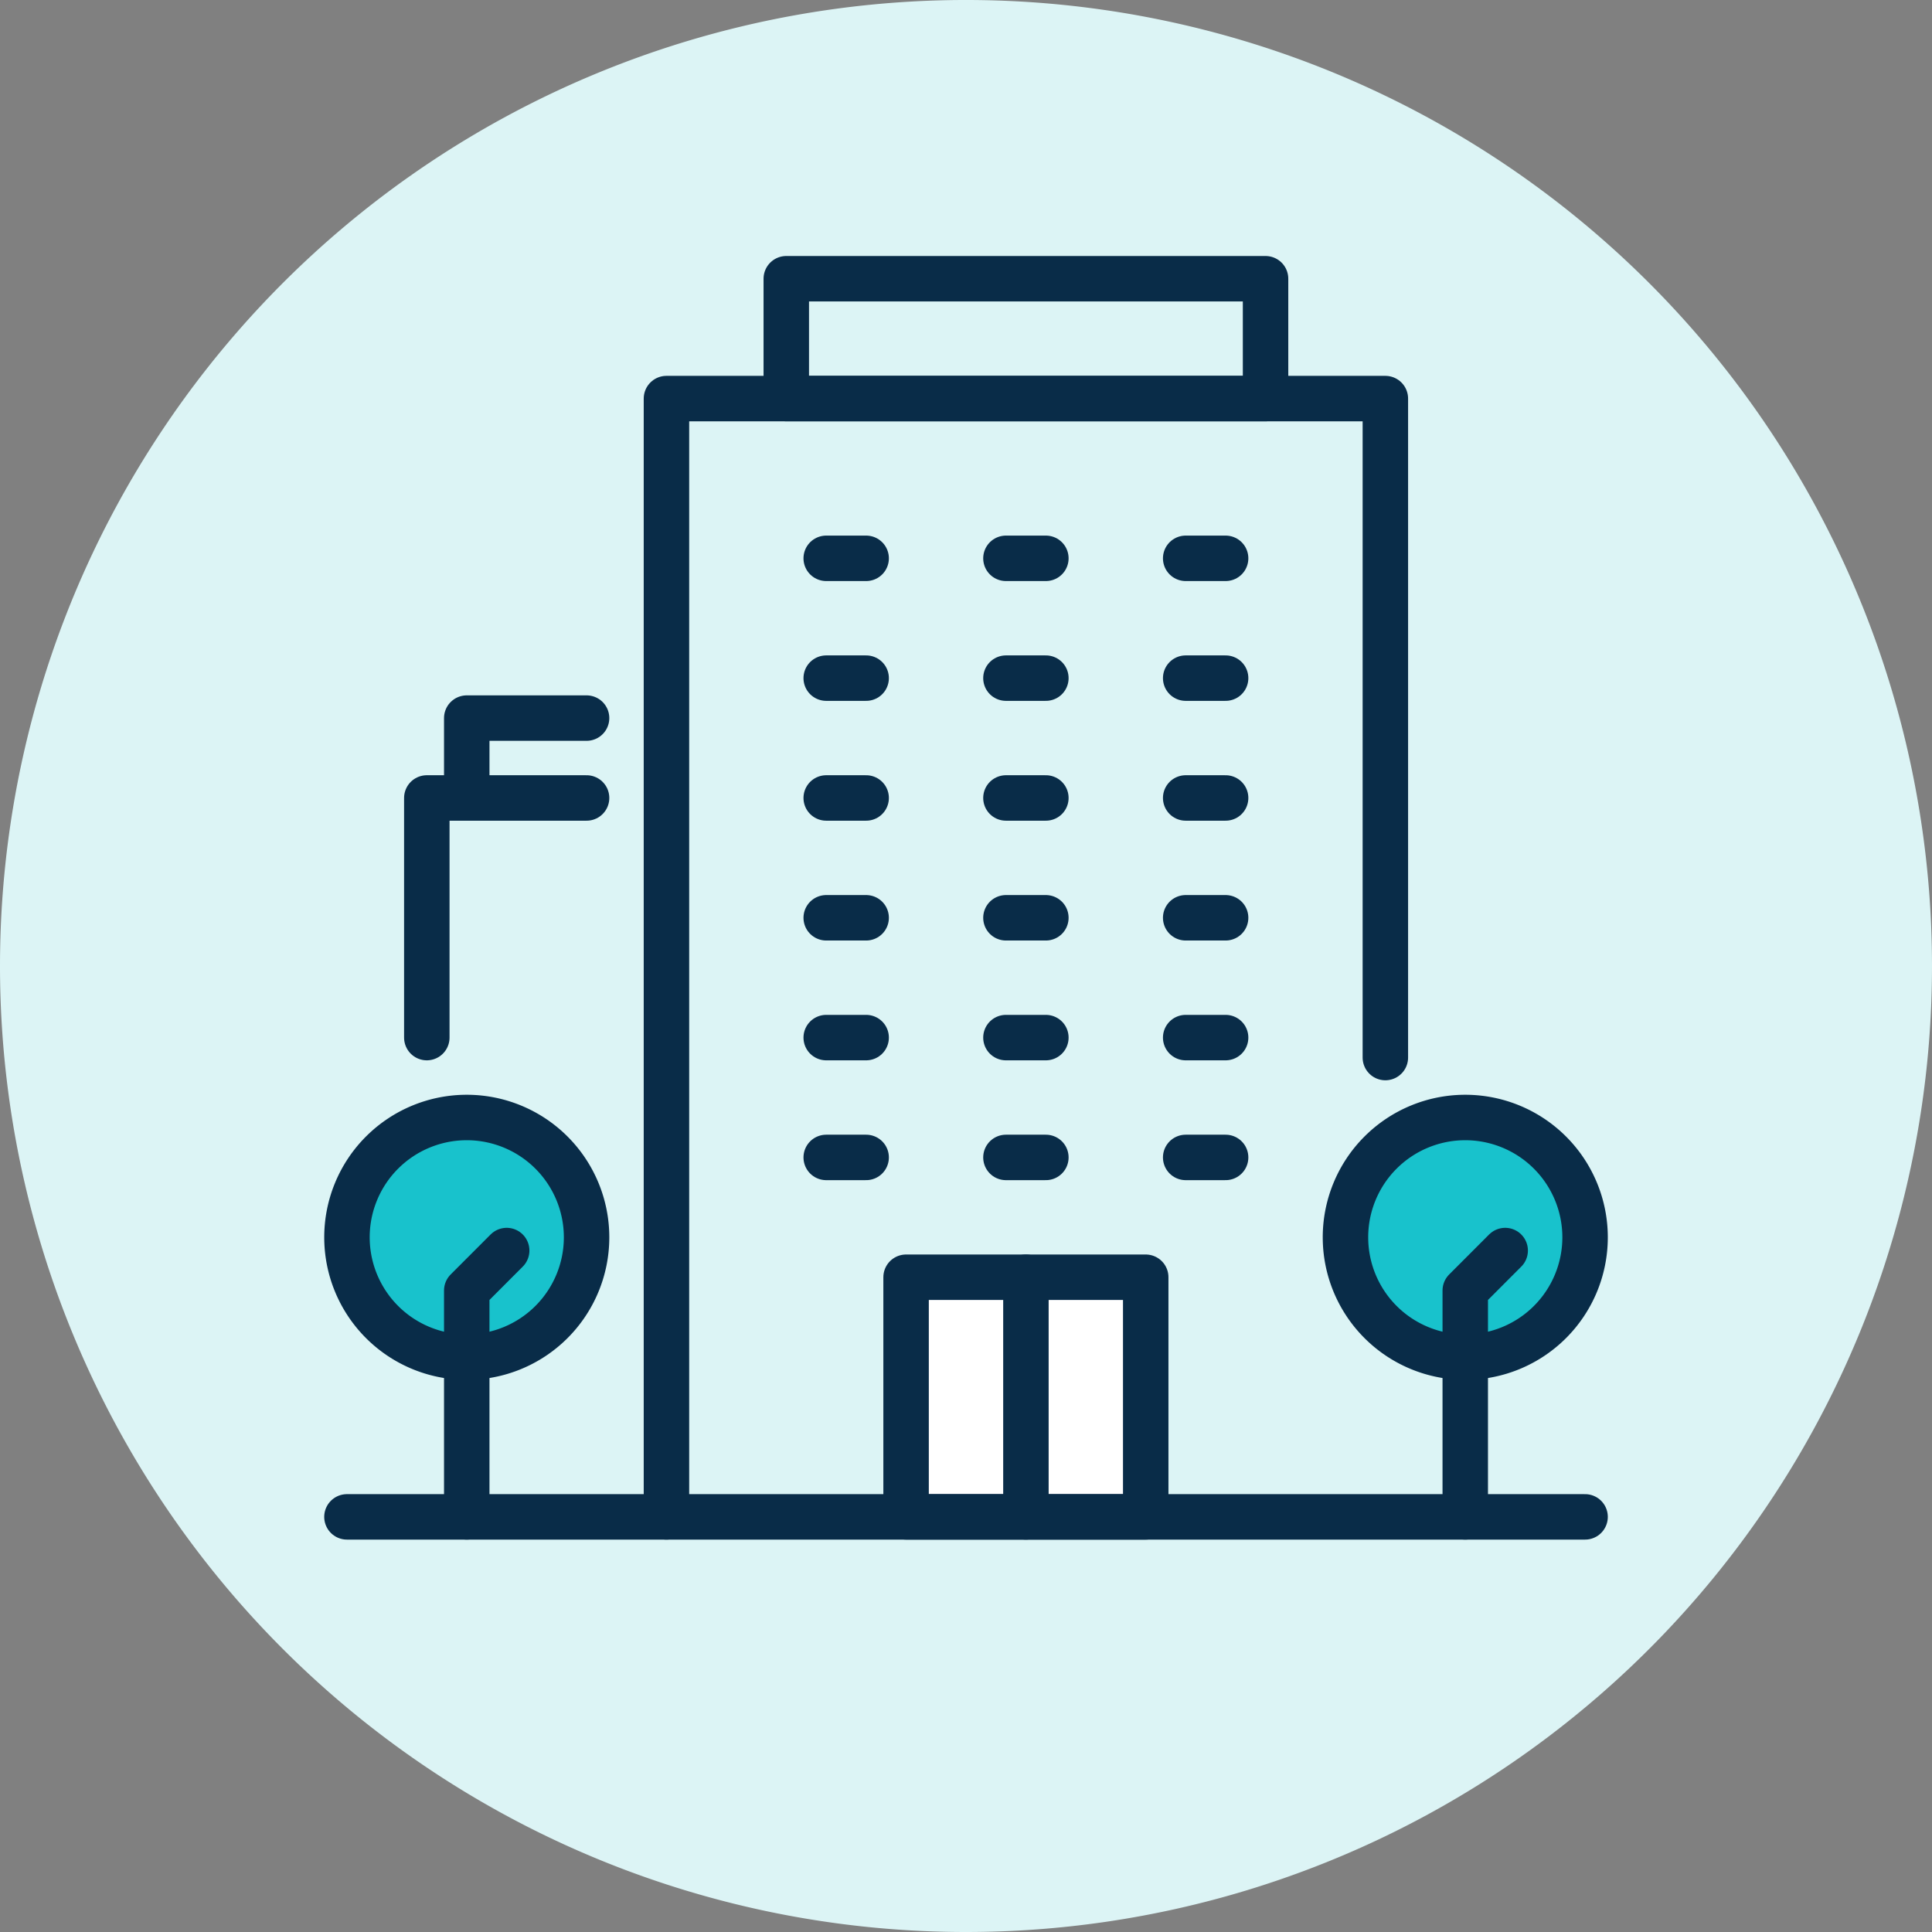
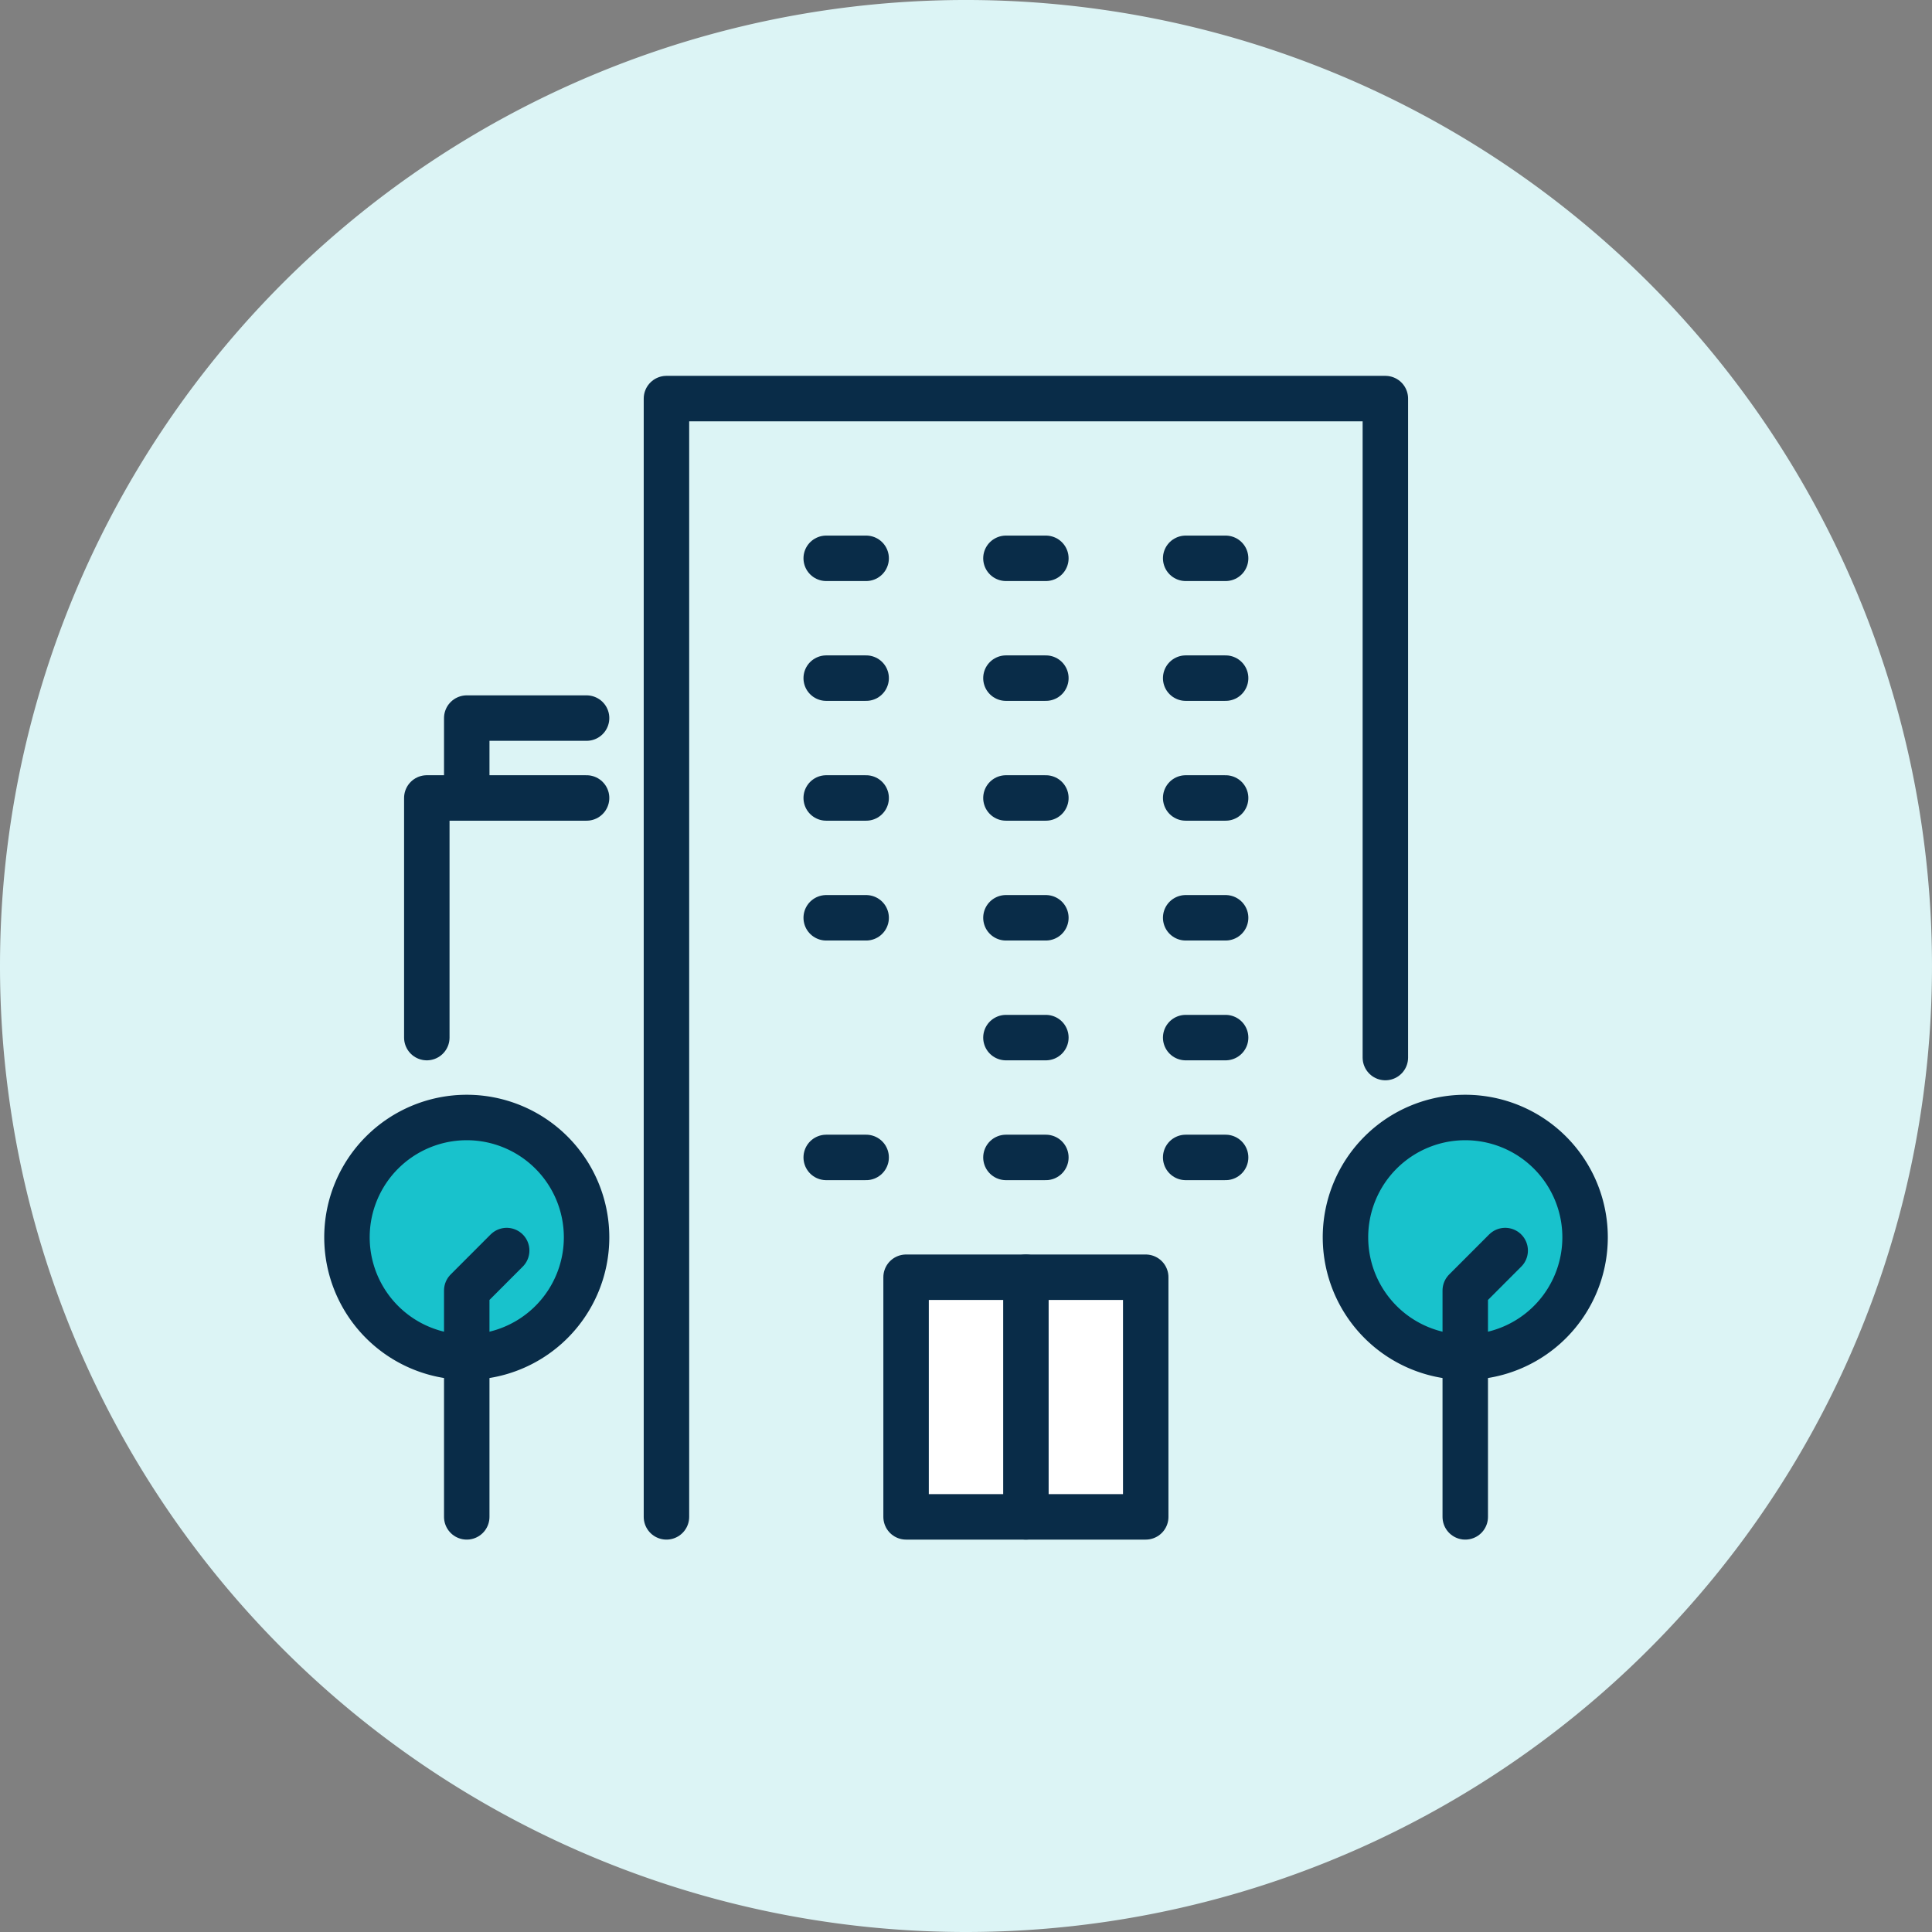
<svg xmlns="http://www.w3.org/2000/svg" width="85" height="85">
  <rect width="100%" height="100%" fill="#808080" stroke="none" />
  <defs>
    <clipPath id="a">
      <rect data-name="Rectangle 1572" width="85" height="85" fill="none" />
    </clipPath>
  </defs>
  <g data-name="Group 5063" clip-path="url(#a)">
    <path data-name="Path 3518" d="M42.5 85A42.5 42.5 0 100 42.5 42.5 42.5 0 0042.5 85" fill="#dcf4f5" />
    <path data-name="Path 3519" d="M18.778 45.65V35.107h7.029" fill="none" stroke="#092c48" stroke-linecap="round" stroke-linejoin="round" stroke-width="2" />
    <path data-name="Path 3520" d="M20.535 35.107v-3.514h5.272" fill="none" stroke="#092c48" stroke-linecap="round" stroke-linejoin="round" stroke-width="2" />
    <path data-name="Path 3521" d="M29.321 66.736v-49.2H60.95v28.992" fill="none" stroke="#092c48" stroke-linecap="round" stroke-linejoin="round" stroke-width="2" />
    <rect data-name="Rectangle 1569" width="10.543" height="10.543" transform="translate(39.864 56.193)" fill="#fff" />
    <rect data-name="Rectangle 1570" width="10.543" height="10.543" transform="translate(39.864 56.193)" fill="none" stroke="#092c48" stroke-linecap="round" stroke-linejoin="round" stroke-width="2" />
    <line data-name="Line 17" x2="1.757" transform="translate(36.35 35.107)" fill="none" stroke="#092c48" stroke-linecap="round" stroke-linejoin="round" stroke-width="2" />
    <line data-name="Line 18" x2="1.757" transform="translate(44.257 35.107)" fill="none" stroke="#092c48" stroke-linecap="round" stroke-linejoin="round" stroke-width="2" />
    <line data-name="Line 19" x2="1.757" transform="translate(52.165 35.107)" fill="none" stroke="#092c48" stroke-linecap="round" stroke-linejoin="round" stroke-width="2" />
-     <line data-name="Line 20" x2="1.757" transform="translate(36.35 45.65)" fill="none" stroke="#092c48" stroke-linecap="round" stroke-linejoin="round" stroke-width="2" />
    <line data-name="Line 21" x2="1.757" transform="translate(44.257 45.65)" fill="none" stroke="#092c48" stroke-linecap="round" stroke-linejoin="round" stroke-width="2" />
    <line data-name="Line 22" x2="1.757" transform="translate(52.165 45.65)" fill="none" stroke="#092c48" stroke-linecap="round" stroke-linejoin="round" stroke-width="2" />
    <line data-name="Line 23" x2="1.757" transform="translate(36.35 24.564)" fill="none" stroke="#092c48" stroke-linecap="round" stroke-linejoin="round" stroke-width="2" />
    <line data-name="Line 24" x2="1.757" transform="translate(44.257 24.564)" fill="none" stroke="#092c48" stroke-linecap="round" stroke-linejoin="round" stroke-width="2" />
    <line data-name="Line 25" x2="1.757" transform="translate(52.165 24.564)" fill="none" stroke="#092c48" stroke-linecap="round" stroke-linejoin="round" stroke-width="2" />
    <line data-name="Line 26" x2="1.757" transform="translate(36.35 29.835)" fill="none" stroke="#092c48" stroke-linecap="round" stroke-linejoin="round" stroke-width="2" />
    <line data-name="Line 27" x2="1.757" transform="translate(44.257 29.835)" fill="none" stroke="#092c48" stroke-linecap="round" stroke-linejoin="round" stroke-width="2" />
    <line data-name="Line 28" x2="1.757" transform="translate(52.165 29.835)" fill="none" stroke="#092c48" stroke-linecap="round" stroke-linejoin="round" stroke-width="2" />
    <line data-name="Line 29" x2="1.757" transform="translate(36.35 40.379)" fill="none" stroke="#092c48" stroke-linecap="round" stroke-linejoin="round" stroke-width="2" />
    <line data-name="Line 30" x2="1.757" transform="translate(44.257 40.379)" fill="none" stroke="#092c48" stroke-linecap="round" stroke-linejoin="round" stroke-width="2" />
    <line data-name="Line 31" x2="1.757" transform="translate(52.165 40.379)" fill="none" stroke="#092c48" stroke-linecap="round" stroke-linejoin="round" stroke-width="2" />
-     <rect data-name="Rectangle 1571" width="21.086" height="5.272" transform="translate(34.593 12.263)" fill="none" stroke="#092c48" stroke-linecap="round" stroke-linejoin="round" stroke-width="2" />
-     <line data-name="Line 32" x2="54.473" transform="translate(15.264 66.736)" fill="none" stroke="#092c48" stroke-linecap="round" stroke-linejoin="round" stroke-width="2" />
    <line data-name="Line 33" y2="10.543" transform="translate(45.136 56.193)" fill="none" stroke="#092c48" stroke-linecap="round" stroke-linejoin="round" stroke-width="2" />
    <path data-name="Path 3522" d="M69.737 54.437a5.271 5.271 0 11-5.272-5.272 5.273 5.273 0 015.272 5.272" fill="#18c2cc" />
    <path data-name="Path 3523" d="M69.737 54.437a5.271 5.271 0 11-5.272-5.272 5.273 5.273 0 015.272 5.272z" fill="none" stroke="#092c48" stroke-linecap="round" stroke-linejoin="round" stroke-width="2" />
    <path data-name="Path 3524" d="M64.465 66.736v-9.958l1.757-1.759" fill="none" stroke="#092c48" stroke-linecap="round" stroke-linejoin="round" stroke-width="2" />
    <path data-name="Path 3525" d="M25.807 54.437a5.271 5.271 0 11-5.272-5.272 5.273 5.273 0 015.272 5.272" fill="#18c2cc" />
    <path data-name="Path 3526" d="M25.807 54.437a5.271 5.271 0 11-5.272-5.272 5.273 5.273 0 015.272 5.272z" fill="none" stroke="#092c48" stroke-linecap="round" stroke-linejoin="round" stroke-width="2" />
    <path data-name="Path 3527" d="M20.535 66.736v-9.958l1.757-1.759" fill="none" stroke="#092c48" stroke-linecap="round" stroke-linejoin="round" stroke-width="2" />
    <line data-name="Line 34" x2="1.757" transform="translate(36.35 50.922)" fill="none" stroke="#092c48" stroke-linecap="round" stroke-linejoin="round" stroke-width="2" />
    <line data-name="Line 35" x2="1.757" transform="translate(44.257 50.922)" fill="none" stroke="#092c48" stroke-linecap="round" stroke-linejoin="round" stroke-width="2" />
    <line data-name="Line 36" x2="1.757" transform="translate(52.165 50.922)" fill="none" stroke="#092c48" stroke-linecap="round" stroke-linejoin="round" stroke-width="2" />
  </g>
</svg>